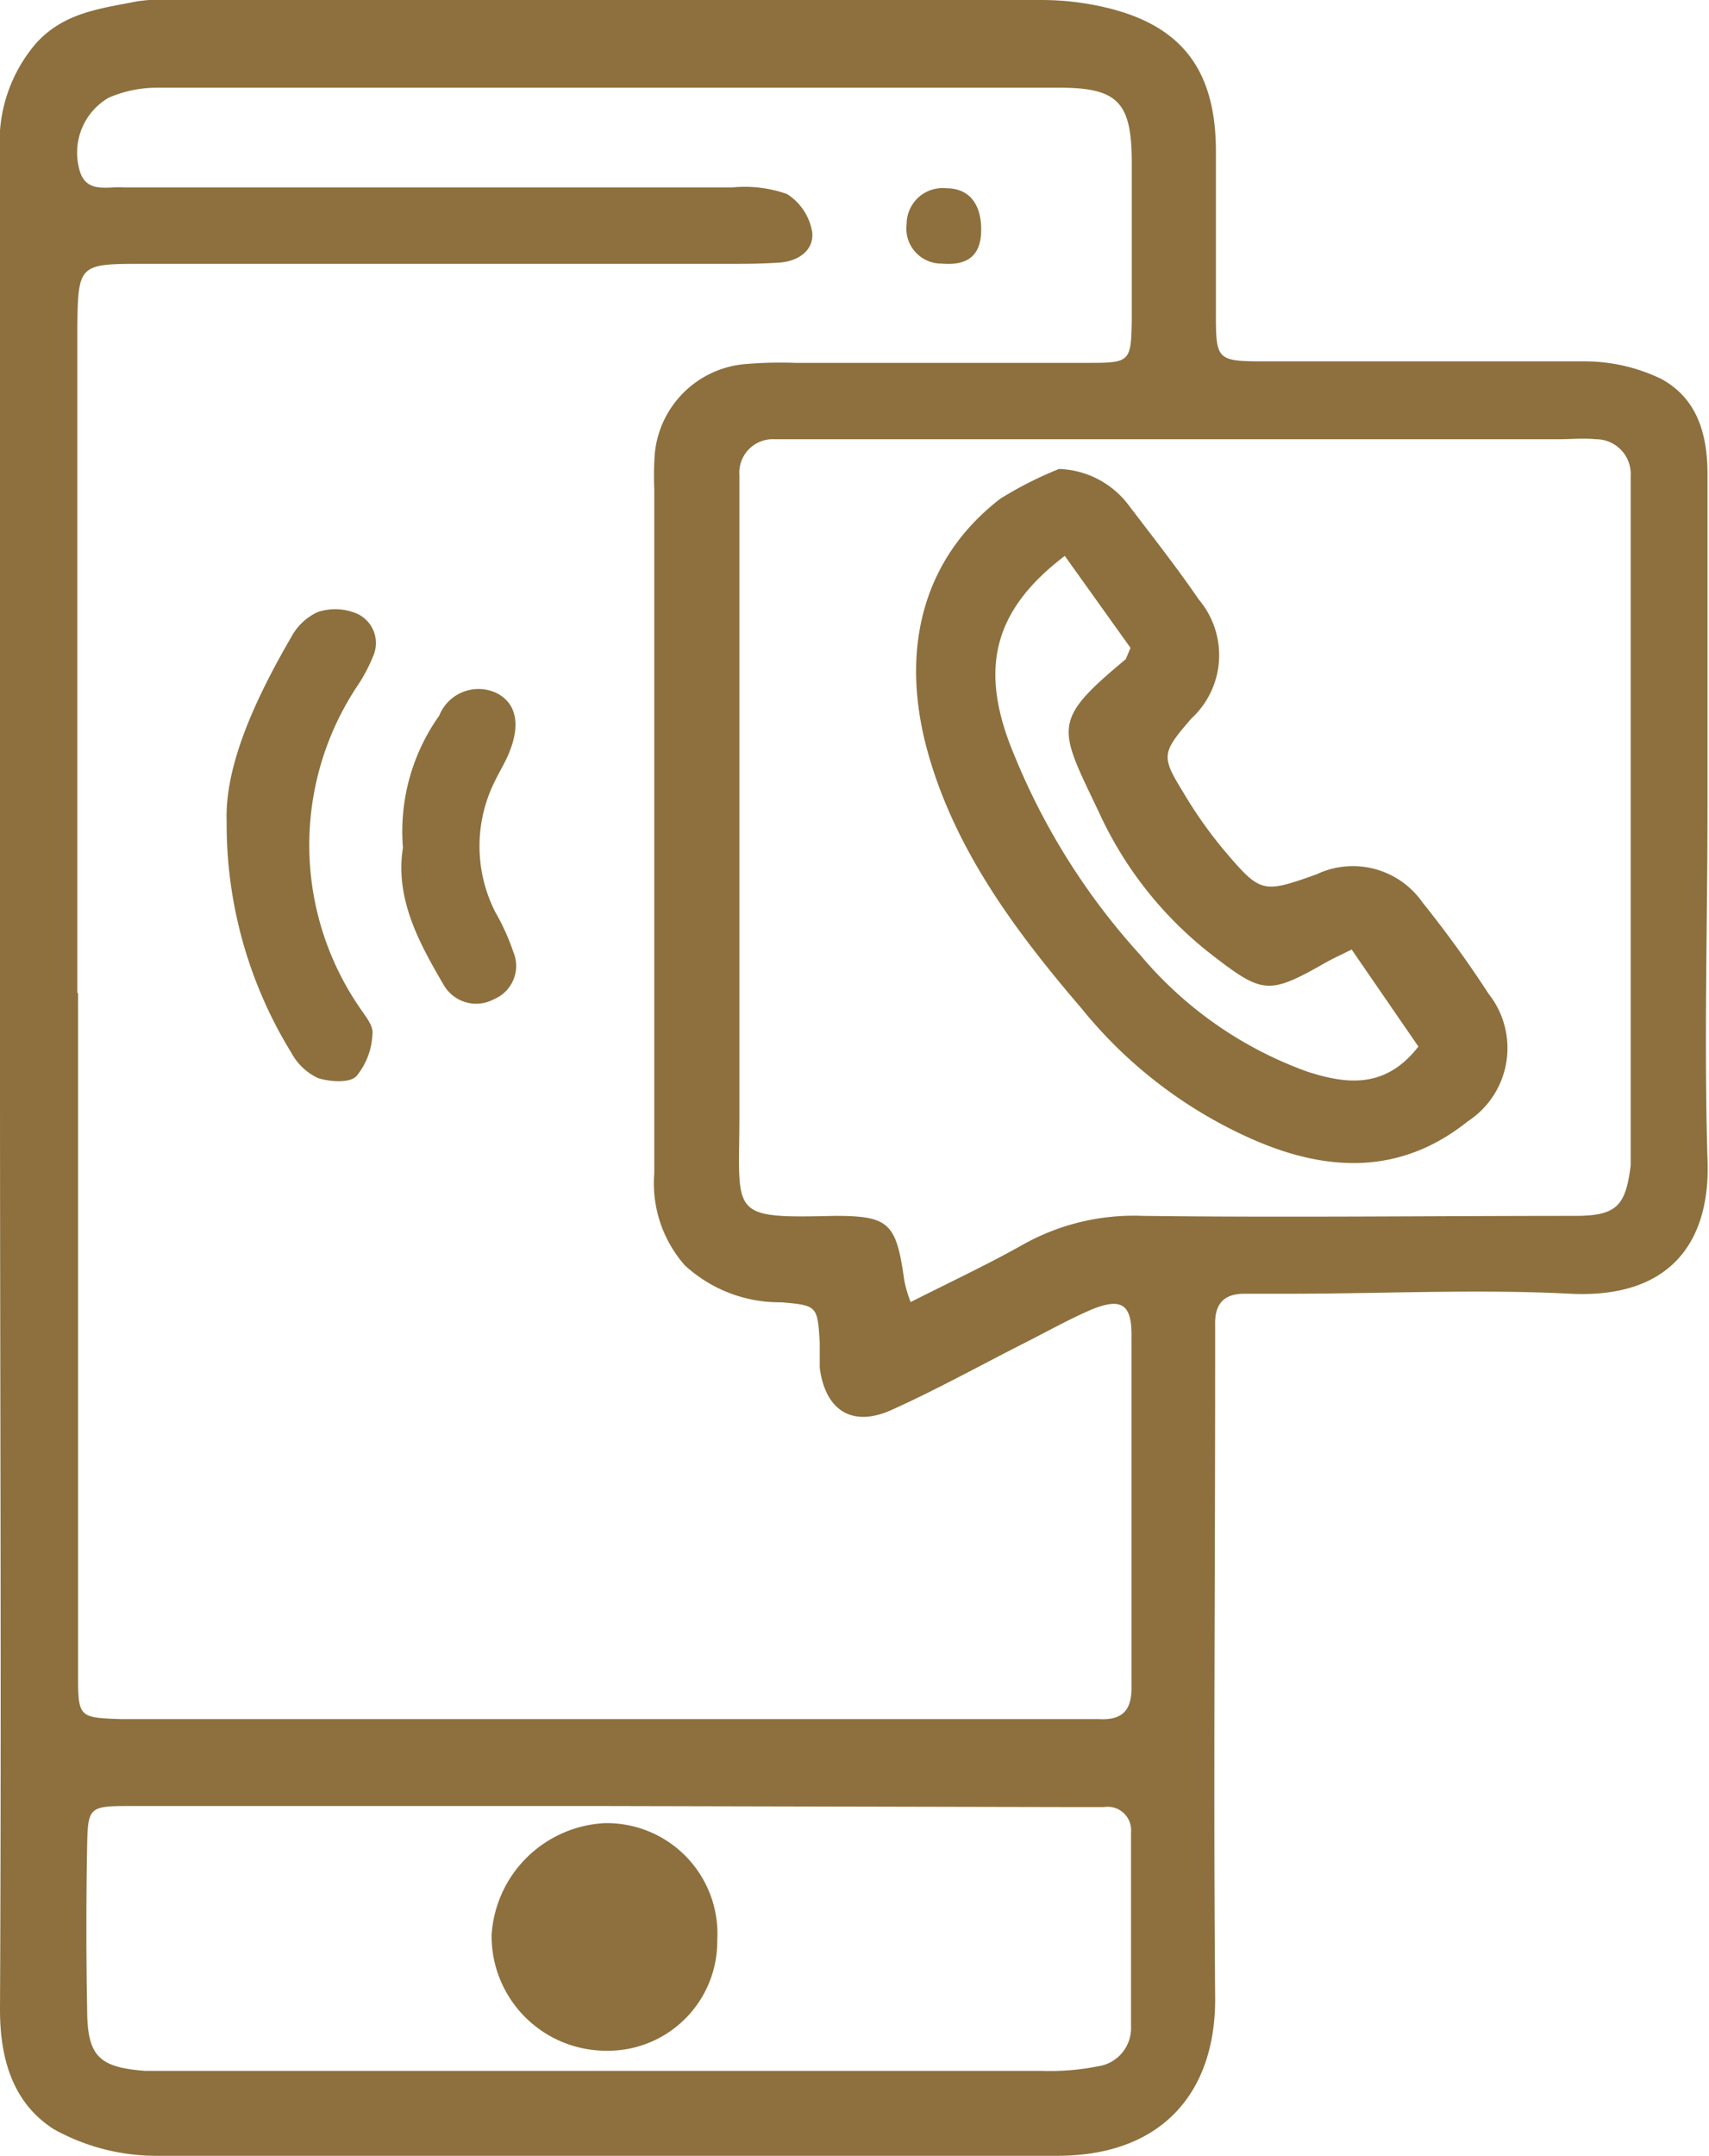
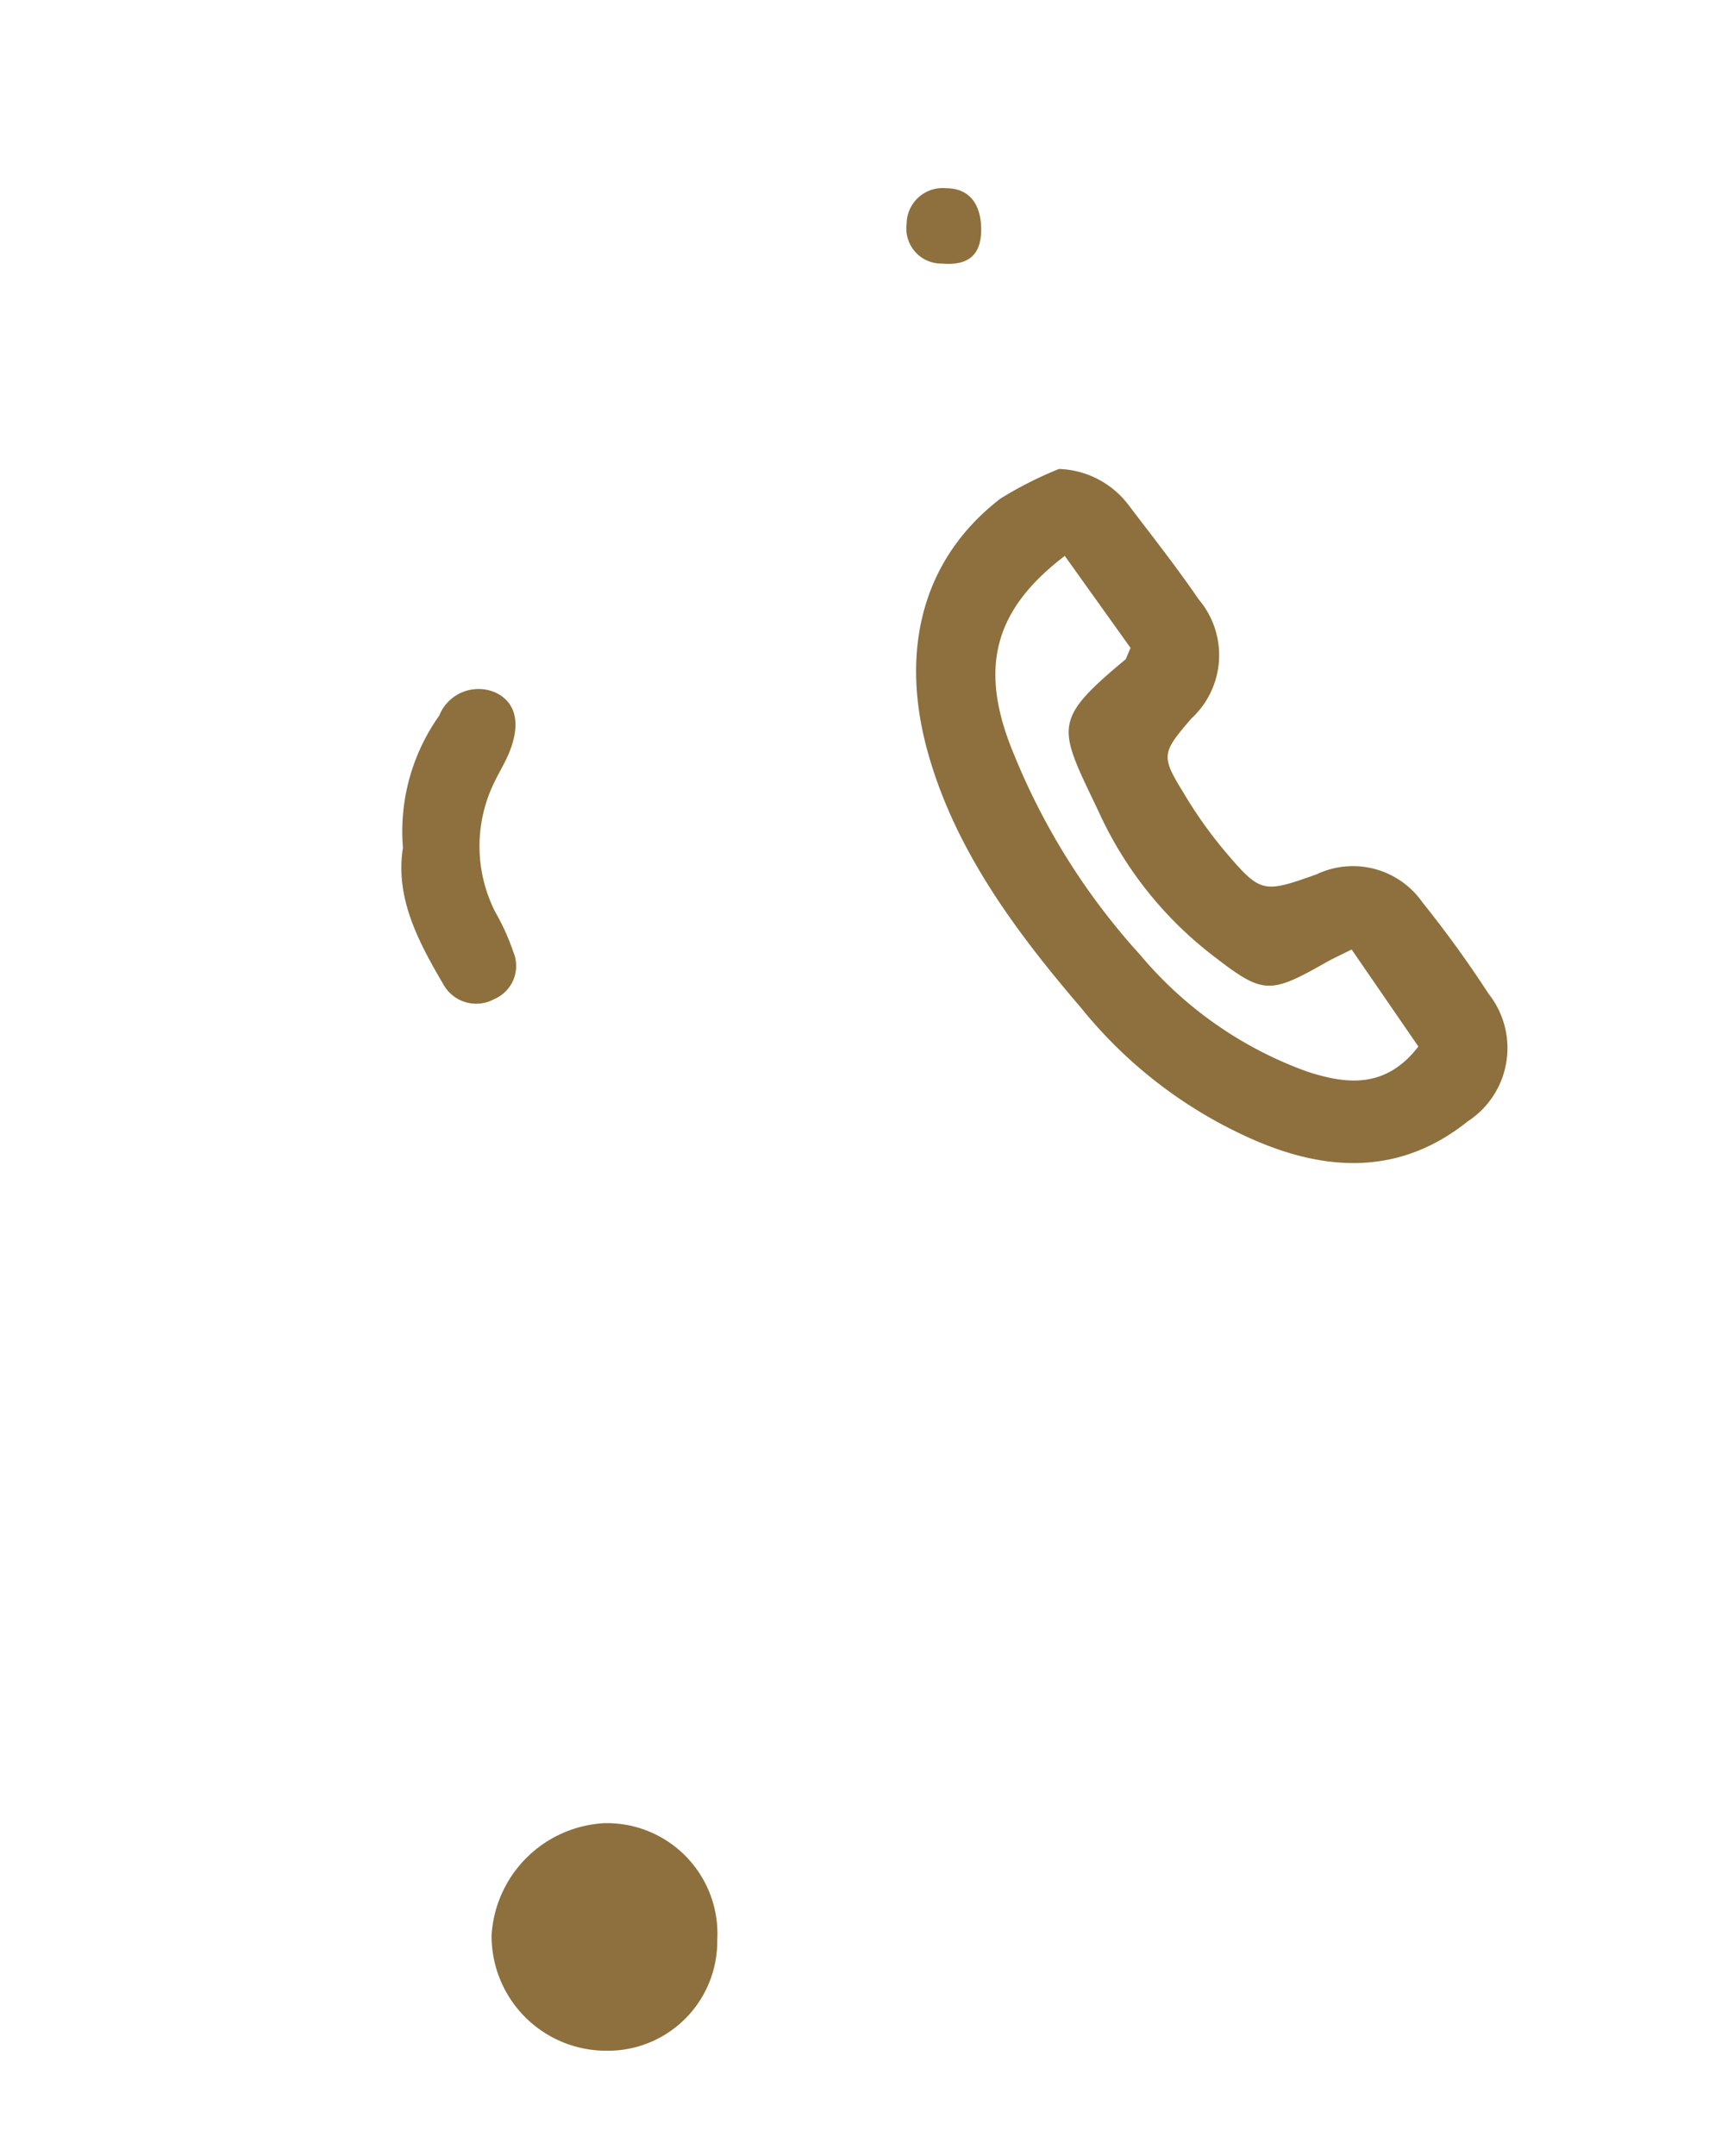
<svg xmlns="http://www.w3.org/2000/svg" viewBox="0 0 67.86 85.55">
  <defs>
    <style>.cls-1{fill:#8d703d;}</style>
  </defs>
  <g id="Layer_2" data-name="Layer 2">
    <g id="Layer_1-2" data-name="Layer 1">
-       <path class="cls-1" d="M0,42.66Q0,24.36,0,6.07A6,6,0,0,1,1.43,1.72C2.54.49,4,.34,5.46.05A7.4,7.4,0,0,1,7,0Q24.12,0,41.31,0A11.16,11.16,0,0,1,44,.32c2.92.72,4.24,2.45,4.28,5.55,0,2.15,0,4.31,0,6.47,0,1.94,0,2,1.92,2,4.23,0,8.46,0,12.69,0a7,7,0,0,1,3.08.7c1.43.78,1.84,2.21,1.83,3.83,0,4.39,0,8.79,0,13.19,0,4.65-.14,9.3,0,13.94.13,3.13-1.34,5.54-5.44,5.34-3.73-.19-7.47,0-11.21,0-.58,0-1.16,0-1.74,0-.85,0-1.18.44-1.16,1.24,0,.58,0,1.16,0,1.74,0,8.3-.07,16.6,0,24.89.05,3.77-2.06,6.34-6.27,6.34-12,0-23.9,0-35.85,0a8.37,8.37,0,0,1-4-1.06C.54,83.47,0,81.76,0,79.75.06,67.39,0,55,0,42.66ZM3.1,39.41V55.08c0,3.81,0,7.63,0,11.44,0,1.64.06,1.64,1.69,1.7.33,0,.67,0,1,0H42.13c.5,0,1,0,1.49,0,1,.06,1.33-.4,1.31-1.33,0-1.74,0-3.48,0-5.23,0-2.9,0-5.8,0-8.7,0-1.22-.43-1.46-1.57-1-.91.39-1.78.88-2.67,1.33-1.78.9-3.52,1.87-5.33,2.68-1.53.67-2.59,0-2.81-1.69,0-.32,0-.66,0-1-.09-1.45-.09-1.48-1.53-1.6a5.55,5.55,0,0,1-3.83-1.47,4.93,4.93,0,0,1-1.21-3.66c0-9,0-18.08,0-27.12A12.3,12.3,0,0,1,26,18a3.94,3.94,0,0,1,3.57-3.55,16.48,16.48,0,0,1,2-.05c3.9,0,7.8,0,11.69,0,1.62,0,1.65-.06,1.68-1.7,0-2.07,0-4.15,0-6.22,0-2.41-.53-3-2.88-3q-17.92,0-35.84,0a4.84,4.84,0,0,0-1.91.4A2.52,2.52,0,0,0,3.13,6.64c.23,1.09,1.12.74,1.81.8.49,0,1,0,1.49,0,7.55,0,15.1,0,22.64,0a5,5,0,0,1,2.18.26,2.22,2.22,0,0,1,1,1.51c.08.72-.55,1.16-1.3,1.21s-1.33.05-2,.05c-7.8,0-15.6,0-23.39,0-2.43,0-2.46.06-2.49,2.53V39.41ZM36.16,51.67c1.52-.77,3-1.46,4.46-2.28a9,9,0,0,1,4.75-1.14c5.72.07,11.45,0,17.18,0,1.66,0,2-.41,2.2-2,0-.41,0-.83,0-1.24V20.38c0-.5,0-1,0-1.49a1.38,1.38,0,0,0-1.38-1.46c-.5-.05-1,0-1.5,0H32.24c-.49,0-1,0-1.49,0a1.33,1.33,0,0,0-1.39,1.43c0,.58,0,1.16,0,1.74q0,11.82,0,23.65c0,4-.47,4.1,3.8,4,2.17,0,2.43.3,2.75,2.58A4.79,4.79,0,0,0,36.16,51.67Zm-12,20H16.73c-3.9,0-7.8,0-11.7,0-1.49,0-1.54.09-1.57,1.56q-.06,3.24,0,6.48c0,1.89.46,2.33,2.31,2.47.41,0,.83,0,1.24,0H41.37A9.69,9.69,0,0,0,43.59,82a1.53,1.53,0,0,0,1.32-1.57c0-2.57,0-5.15,0-7.72a.93.93,0,0,0-1.07-1l-1.75,0Z" />
-       <path class="cls-1" d="M9,32.6c-.08-2.18,1.1-4.8,2.56-7.31a2.28,2.28,0,0,1,1.05-1,2.2,2.2,0,0,1,1.56.06,1.28,1.28,0,0,1,.65,1.68,6.37,6.37,0,0,1-.57,1.1,11.4,11.4,0,0,0,0,12.81c.22.34.58.74.54,1.08a2.82,2.82,0,0,1-.64,1.69c-.28.28-1.06.22-1.53.07a2.33,2.33,0,0,1-1.05-1A17.29,17.29,0,0,1,9,32.6Z" />
      <path class="cls-1" d="M16,33.64a7.93,7.93,0,0,1,1.44-5.24,1.68,1.68,0,0,1,2.25-.91c.79.38,1,1.22.53,2.37-.15.38-.37.73-.55,1.1a5.76,5.76,0,0,0,0,5.24,8.81,8.81,0,0,1,.71,1.57,1.43,1.43,0,0,1-.76,1.88,1.49,1.49,0,0,1-2-.56C16.63,37.4,15.68,35.65,16,33.64Z" />
      <path class="cls-1" d="M37.57,7.47c.91,0,1.39.62,1.39,1.64s-.52,1.44-1.56,1.35A1.39,1.39,0,0,1,36,8.89,1.43,1.43,0,0,1,37.57,7.47Z" />
      <path class="cls-1" d="M42.05,18.61A3.61,3.61,0,0,1,44.78,20c.95,1.25,1.93,2.49,2.82,3.79a3.42,3.42,0,0,1-.3,4.73C46.13,29.88,46.09,30,47,31.47a17.22,17.22,0,0,0,1.57,2.23c1.49,1.76,1.55,1.76,3.7,1a3.37,3.37,0,0,1,4.22,1.12,44.41,44.41,0,0,1,2.62,3.62,3.47,3.47,0,0,1-.83,5.06c-2.71,2.17-5.67,2-8.64.67A18.15,18.15,0,0,1,42.93,40c-2.57-3-5-6.24-6.09-10.15s-.31-7.6,2.88-10.06A15.09,15.09,0,0,1,42.05,18.61ZM53.67,37.68c-.48.24-.77.37-1.05.53-2.27,1.29-2.49,1.24-4.59-.39a15.08,15.08,0,0,1-4.4-5.6c-1.61-3.38-1.9-3.59,1.07-6.06,0,0,.06-.14.19-.45l-2.61-3.65c-2.85,2.17-3.44,4.51-2,7.92a26.79,26.79,0,0,0,5,7.92,15.5,15.5,0,0,0,6.64,4.63c1.52.49,3.09.7,4.4-1Z" />
      <path class="cls-1" d="M28.48,77a4.34,4.34,0,0,1-4.42,4.38,4.55,4.55,0,0,1-4.54-4.59A4.74,4.74,0,0,1,24,72.35,4.39,4.39,0,0,1,28.48,77Z" />
    </g>
  </g>
</svg>